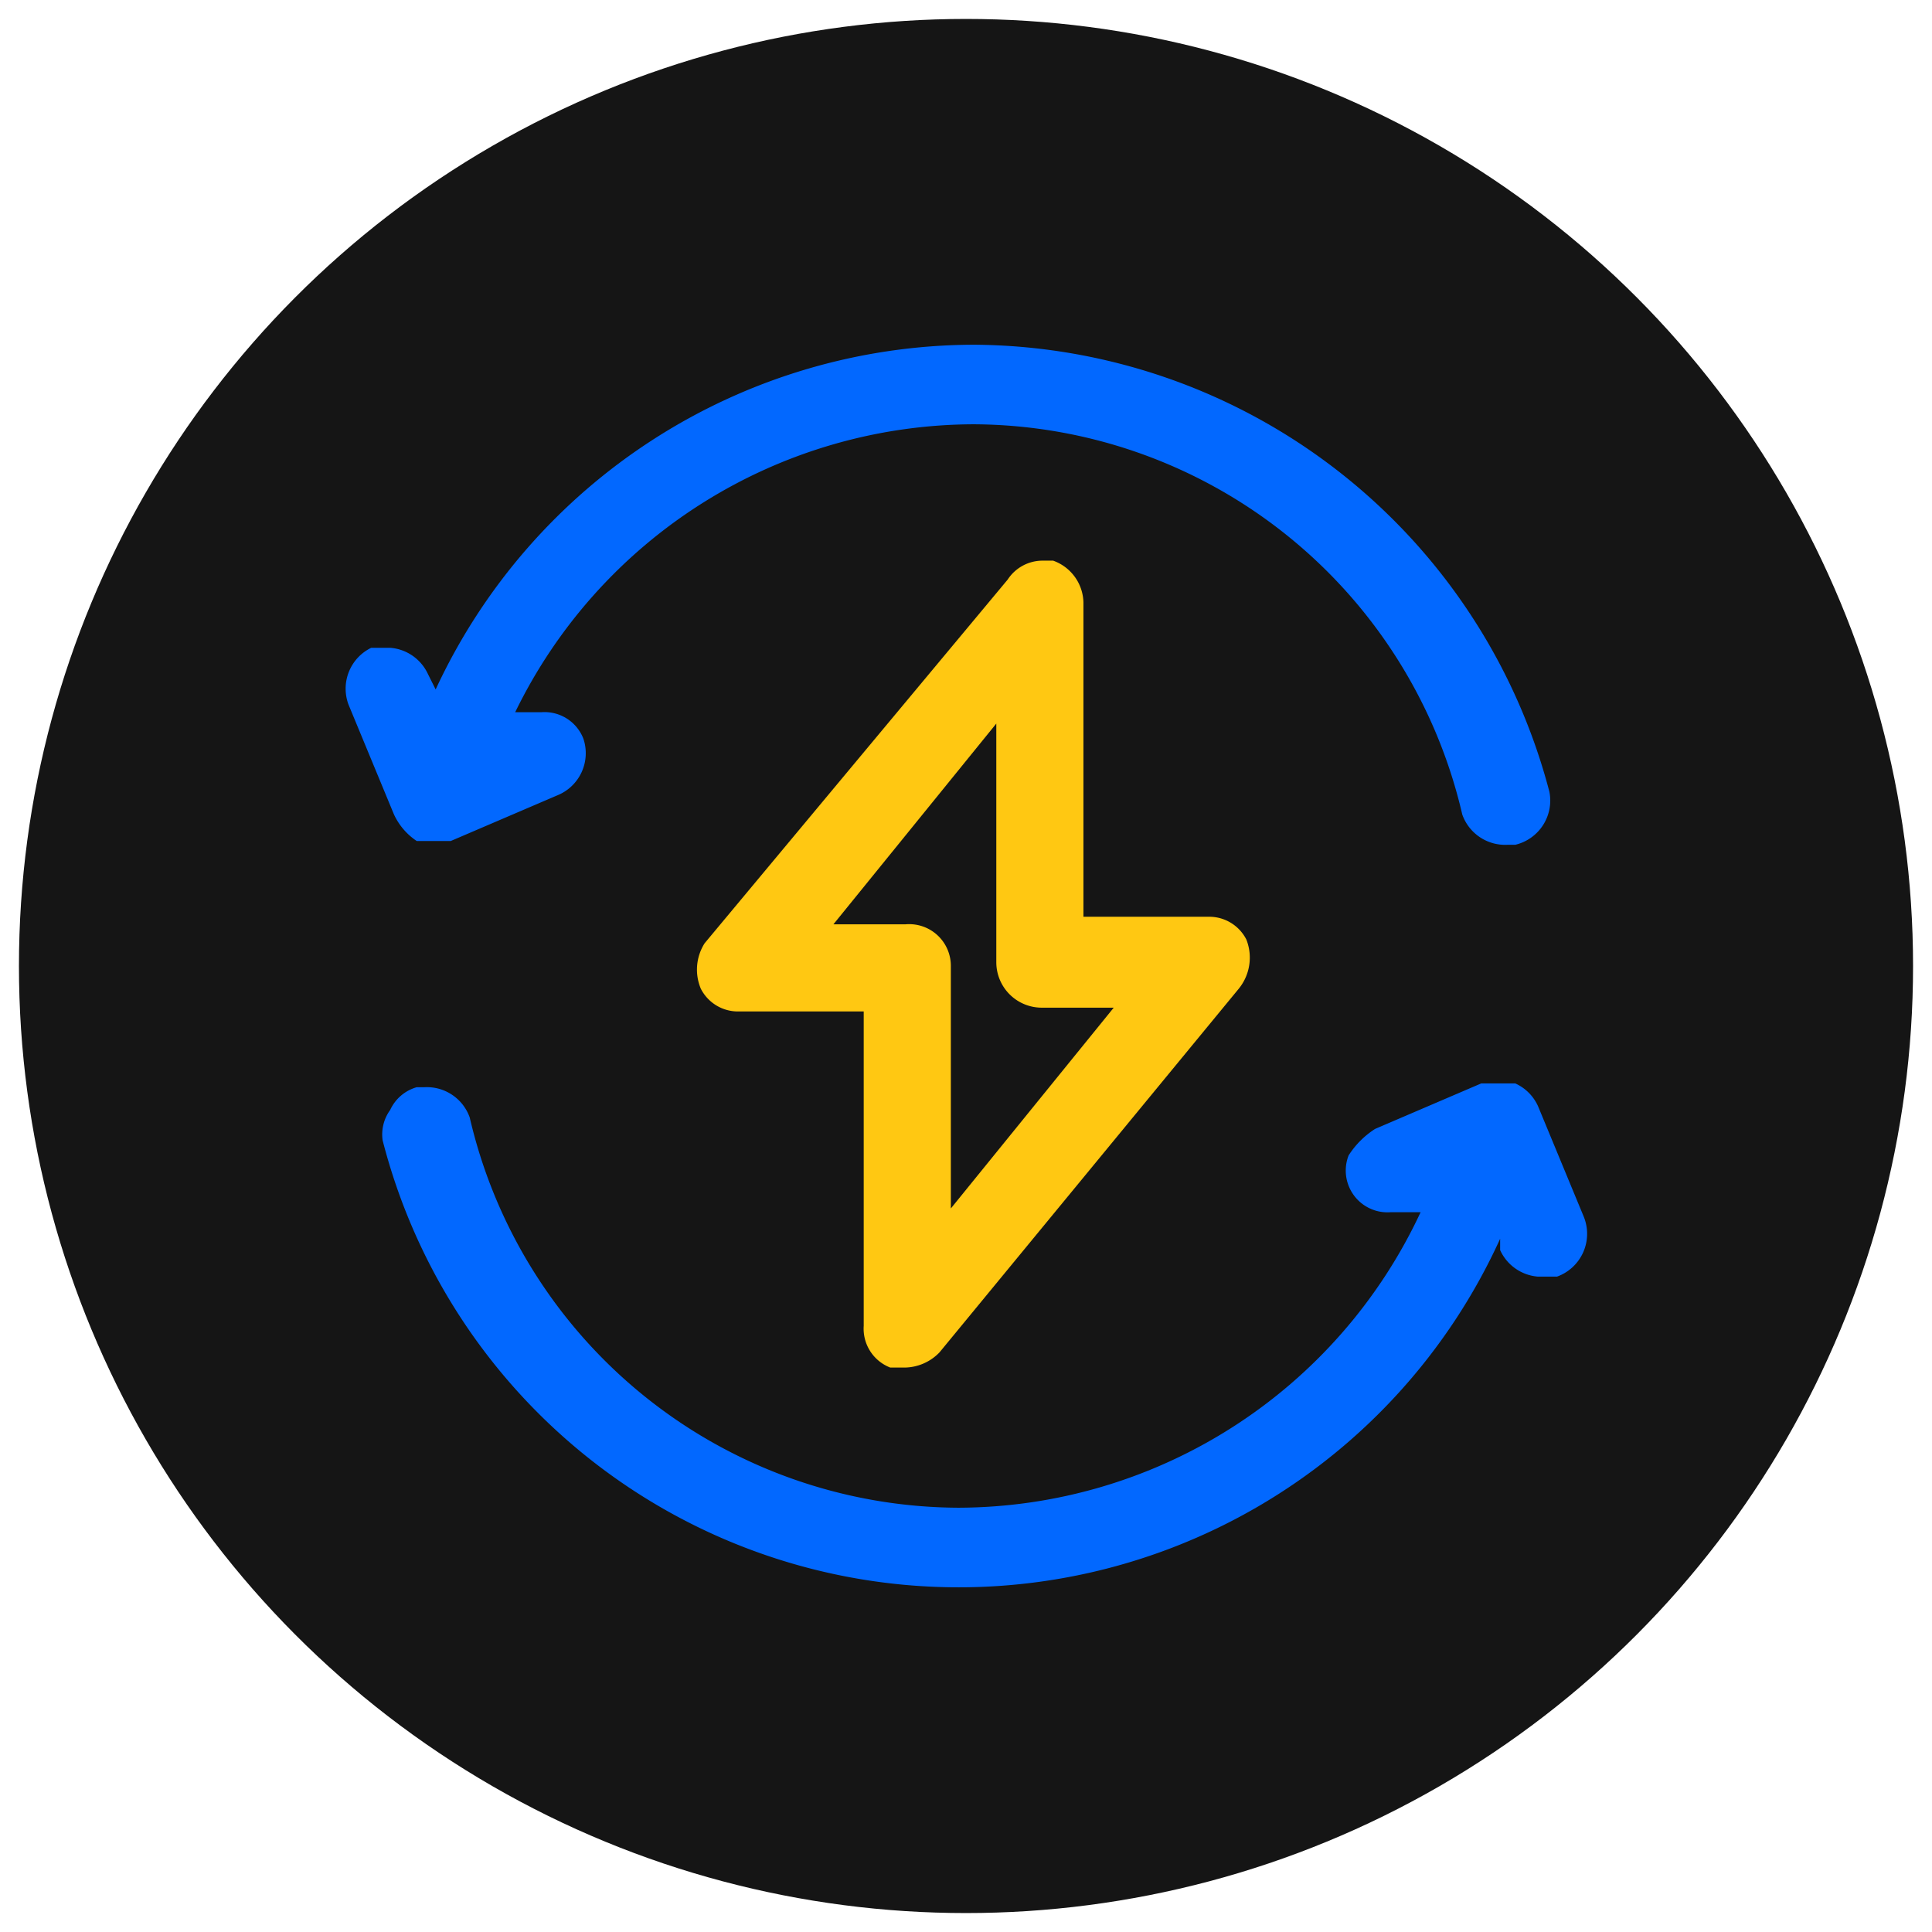
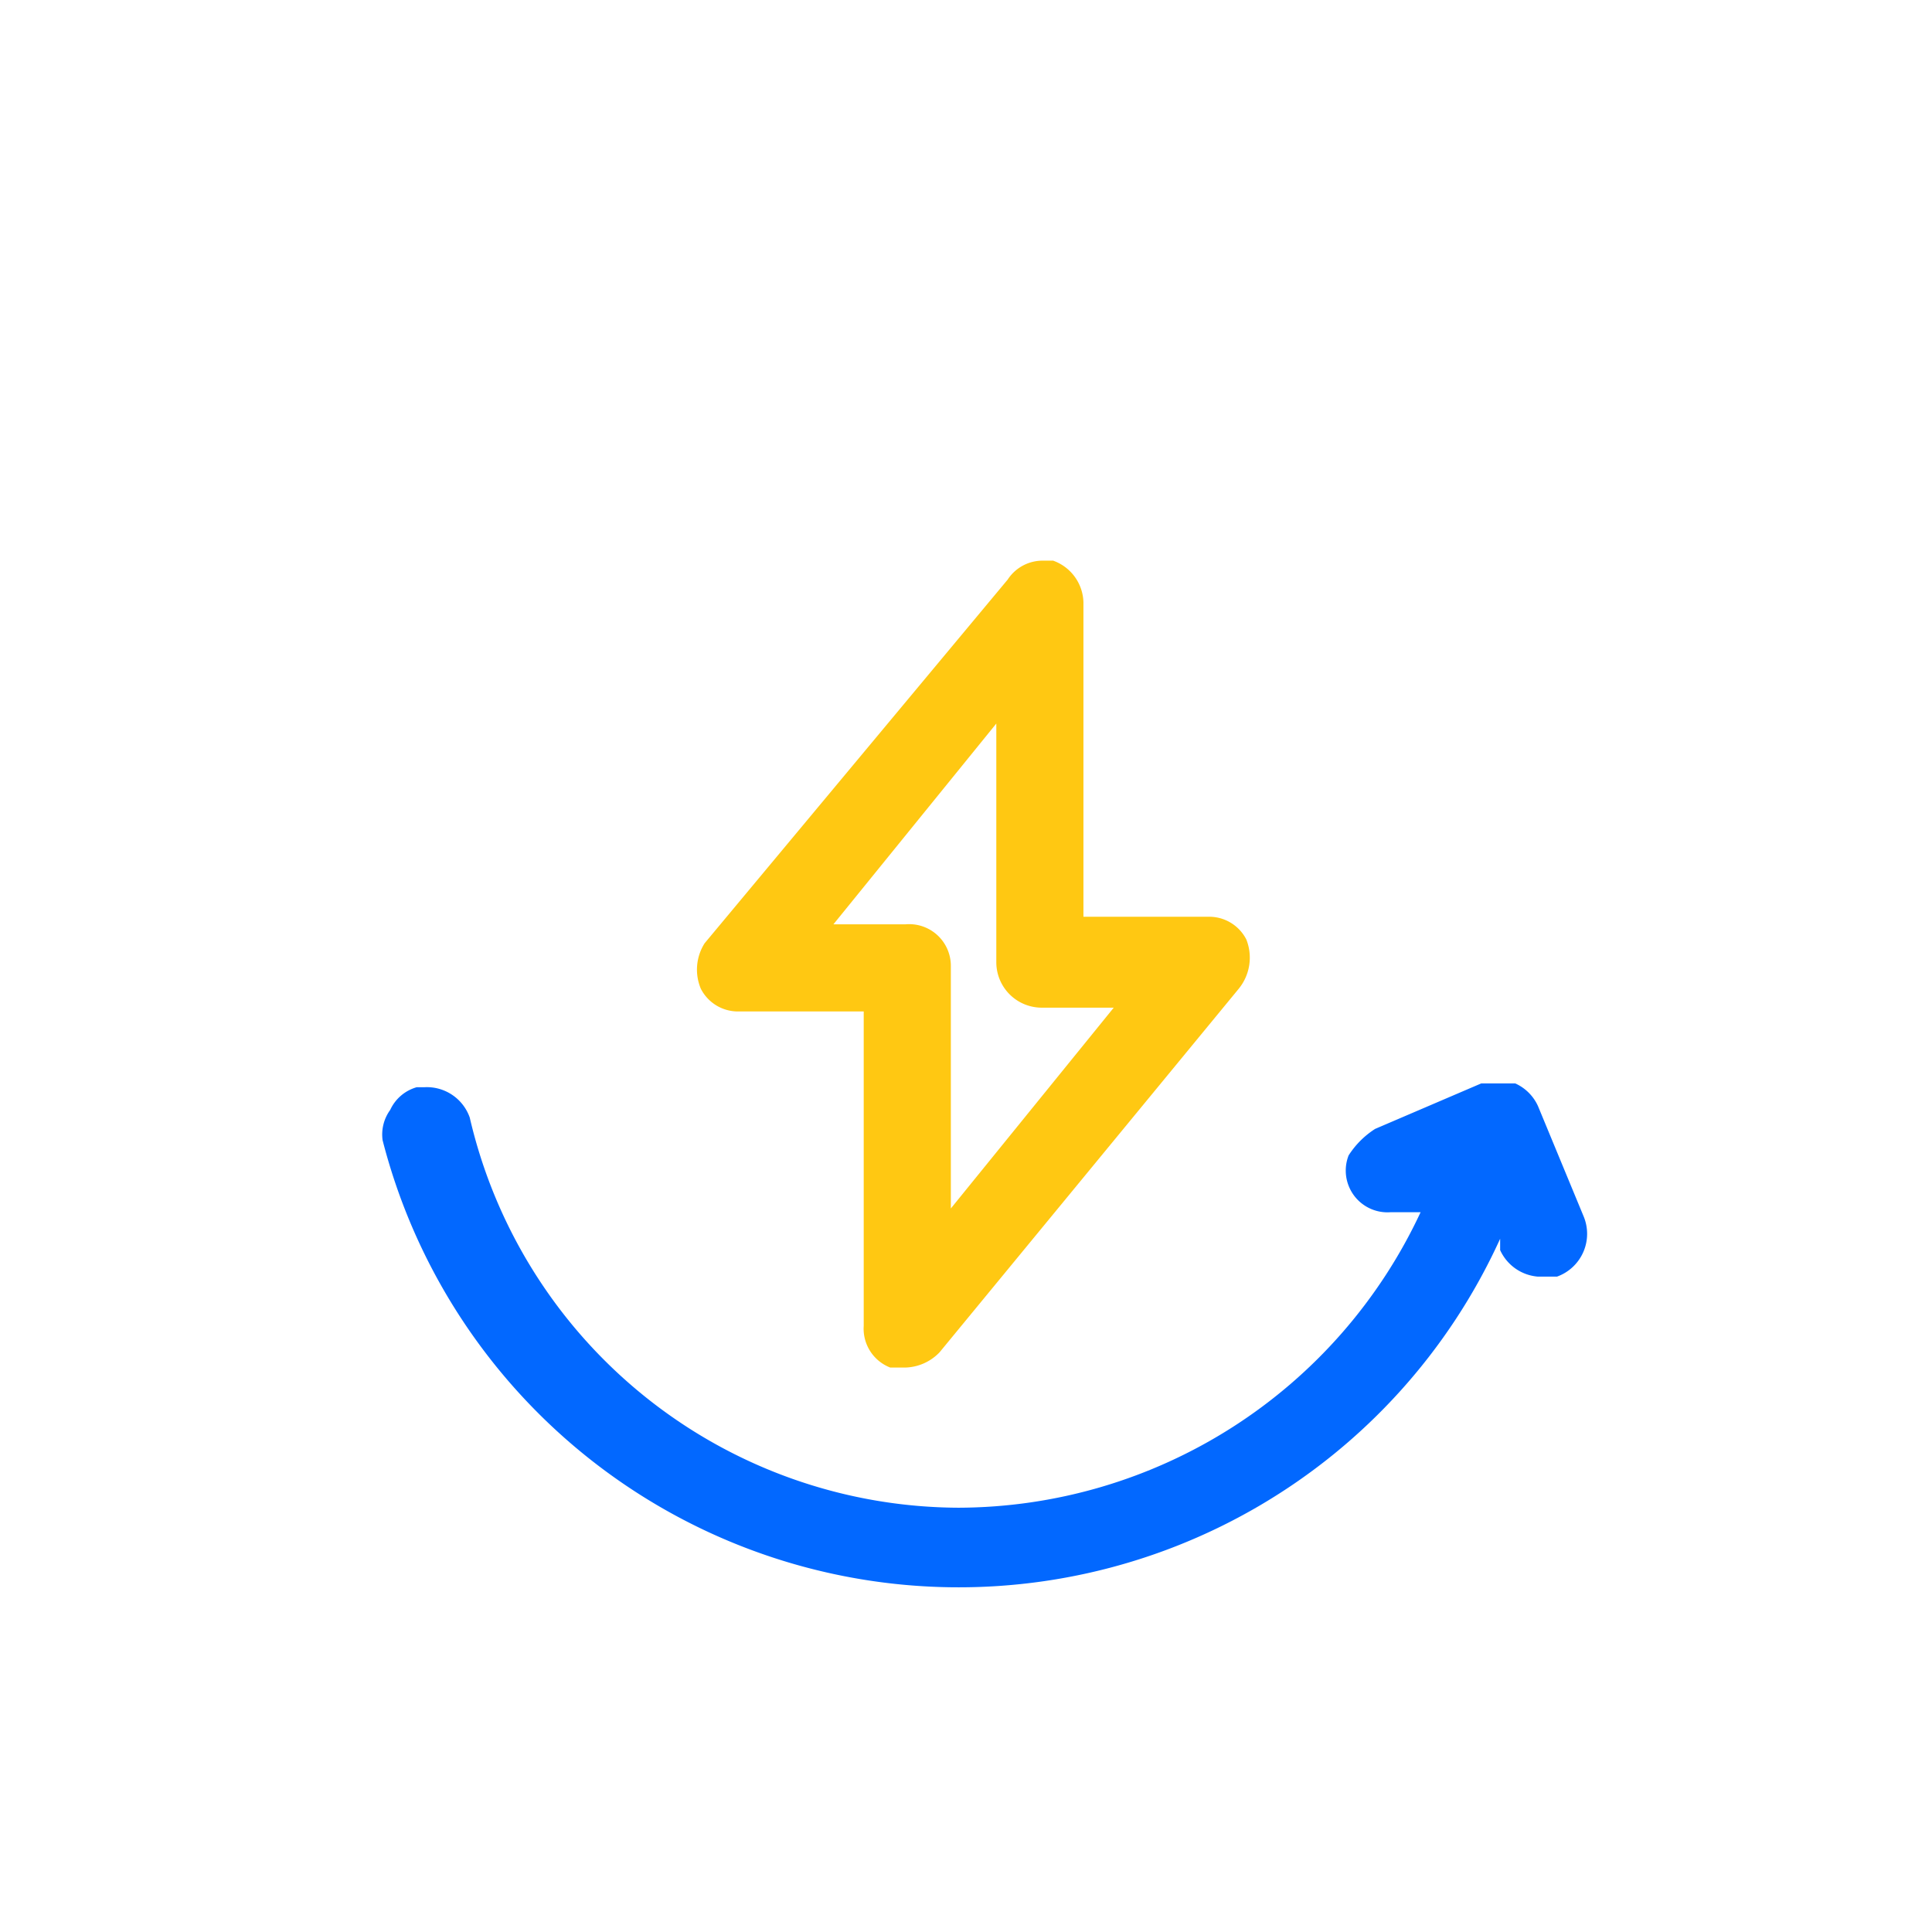
<svg xmlns="http://www.w3.org/2000/svg" viewBox="0 0 51 51">
-   <circle cx="25.5" cy="25.5" r="25" style="fill:#151515" />
-   <path d="M11,22.2h.9L14.7,21a1.2,1.2,0,0,0,.7-1.5,1.1,1.1,0,0,0-1.1-.7h-.7a13.5,13.5,0,0,1,12.1-7.6A13.3,13.3,0,0,1,38.6,21.5a1.2,1.2,0,0,0,1.2.8H40a1.2,1.2,0,0,0,.9-1.4A15.8,15.8,0,0,0,25.7,9.1a15.7,15.7,0,0,0-14.2,9.1l-.2-.4a1.2,1.2,0,0,0-1-.7H9.8a1.2,1.2,0,0,0-.6,1.5l1.2,2.9A1.7,1.7,0,0,0,11,22.2Z" style="fill:#0268ff" />
  <path d="M41.8,32.1l-1.2-2.9a1.2,1.2,0,0,0-.6-.6h-.9l-2.8,1.2a2.3,2.3,0,0,0-.7.7,1.1,1.1,0,0,0,0,.8,1.1,1.1,0,0,0,1.1.7h.8a13.5,13.5,0,0,1-12.2,7.8A13.3,13.3,0,0,1,12.4,29.5a1.2,1.2,0,0,0-1.2-.8H11a1.1,1.1,0,0,0-.7.6,1.1,1.1,0,0,0-.2.8,15.7,15.7,0,0,0,29.5,2.6V33a1.2,1.2,0,0,0,1,.7h.5A1.2,1.2,0,0,0,41.8,32.1Z" style="fill:#0268ff" />
  <path d="M23.5,36.1h.4a1.3,1.3,0,0,0,.9-.4l7.9-9.6a1.3,1.3,0,0,0,.2-1.3,1.1,1.1,0,0,0-1-.6H28.6V15.9a1.2,1.2,0,0,0-.8-1.1h-.3a1.1,1.1,0,0,0-.9.5l-8,9.6a1.3,1.3,0,0,0-.1,1.2,1.1,1.1,0,0,0,1,.6h3.3V35A1.1,1.1,0,0,0,23.5,36.1Zm2.8-17v6.3a1.2,1.2,0,0,0,1.2,1.2h1.9l-4.3,5.3V25.5a1.1,1.1,0,0,0-1.2-1.1H22Z" style="fill:#ffc812" />
</svg>